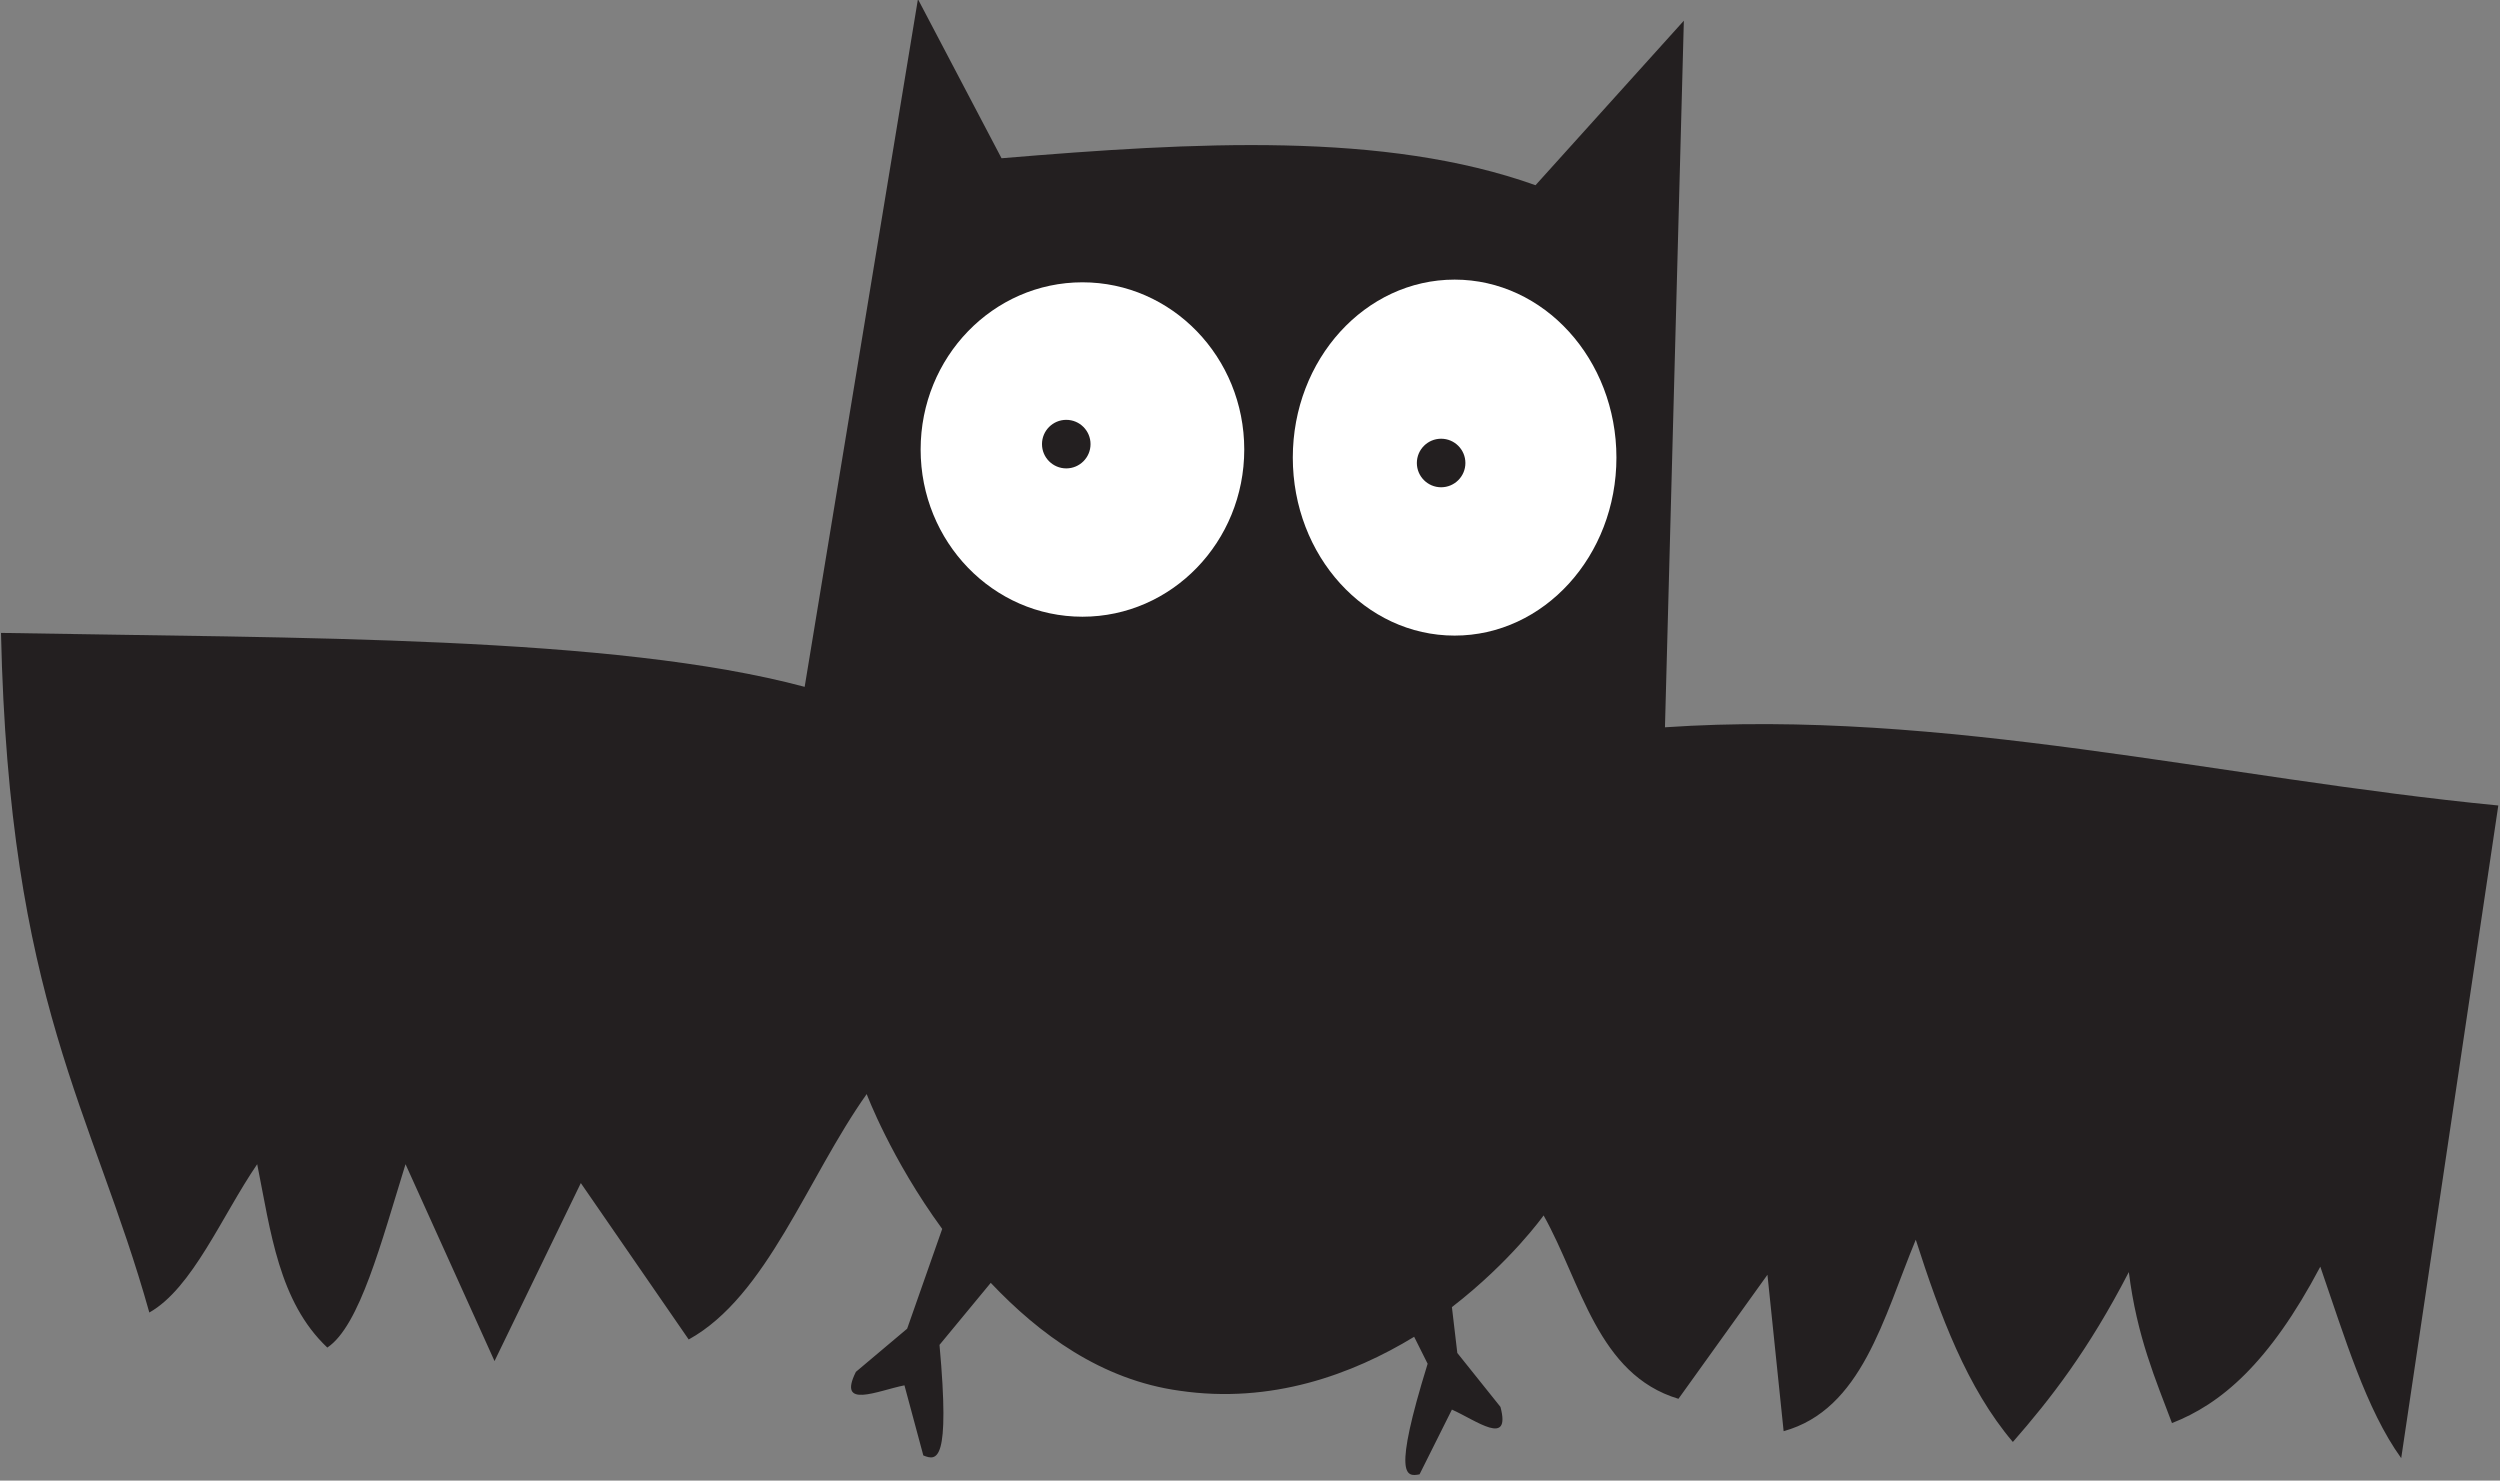
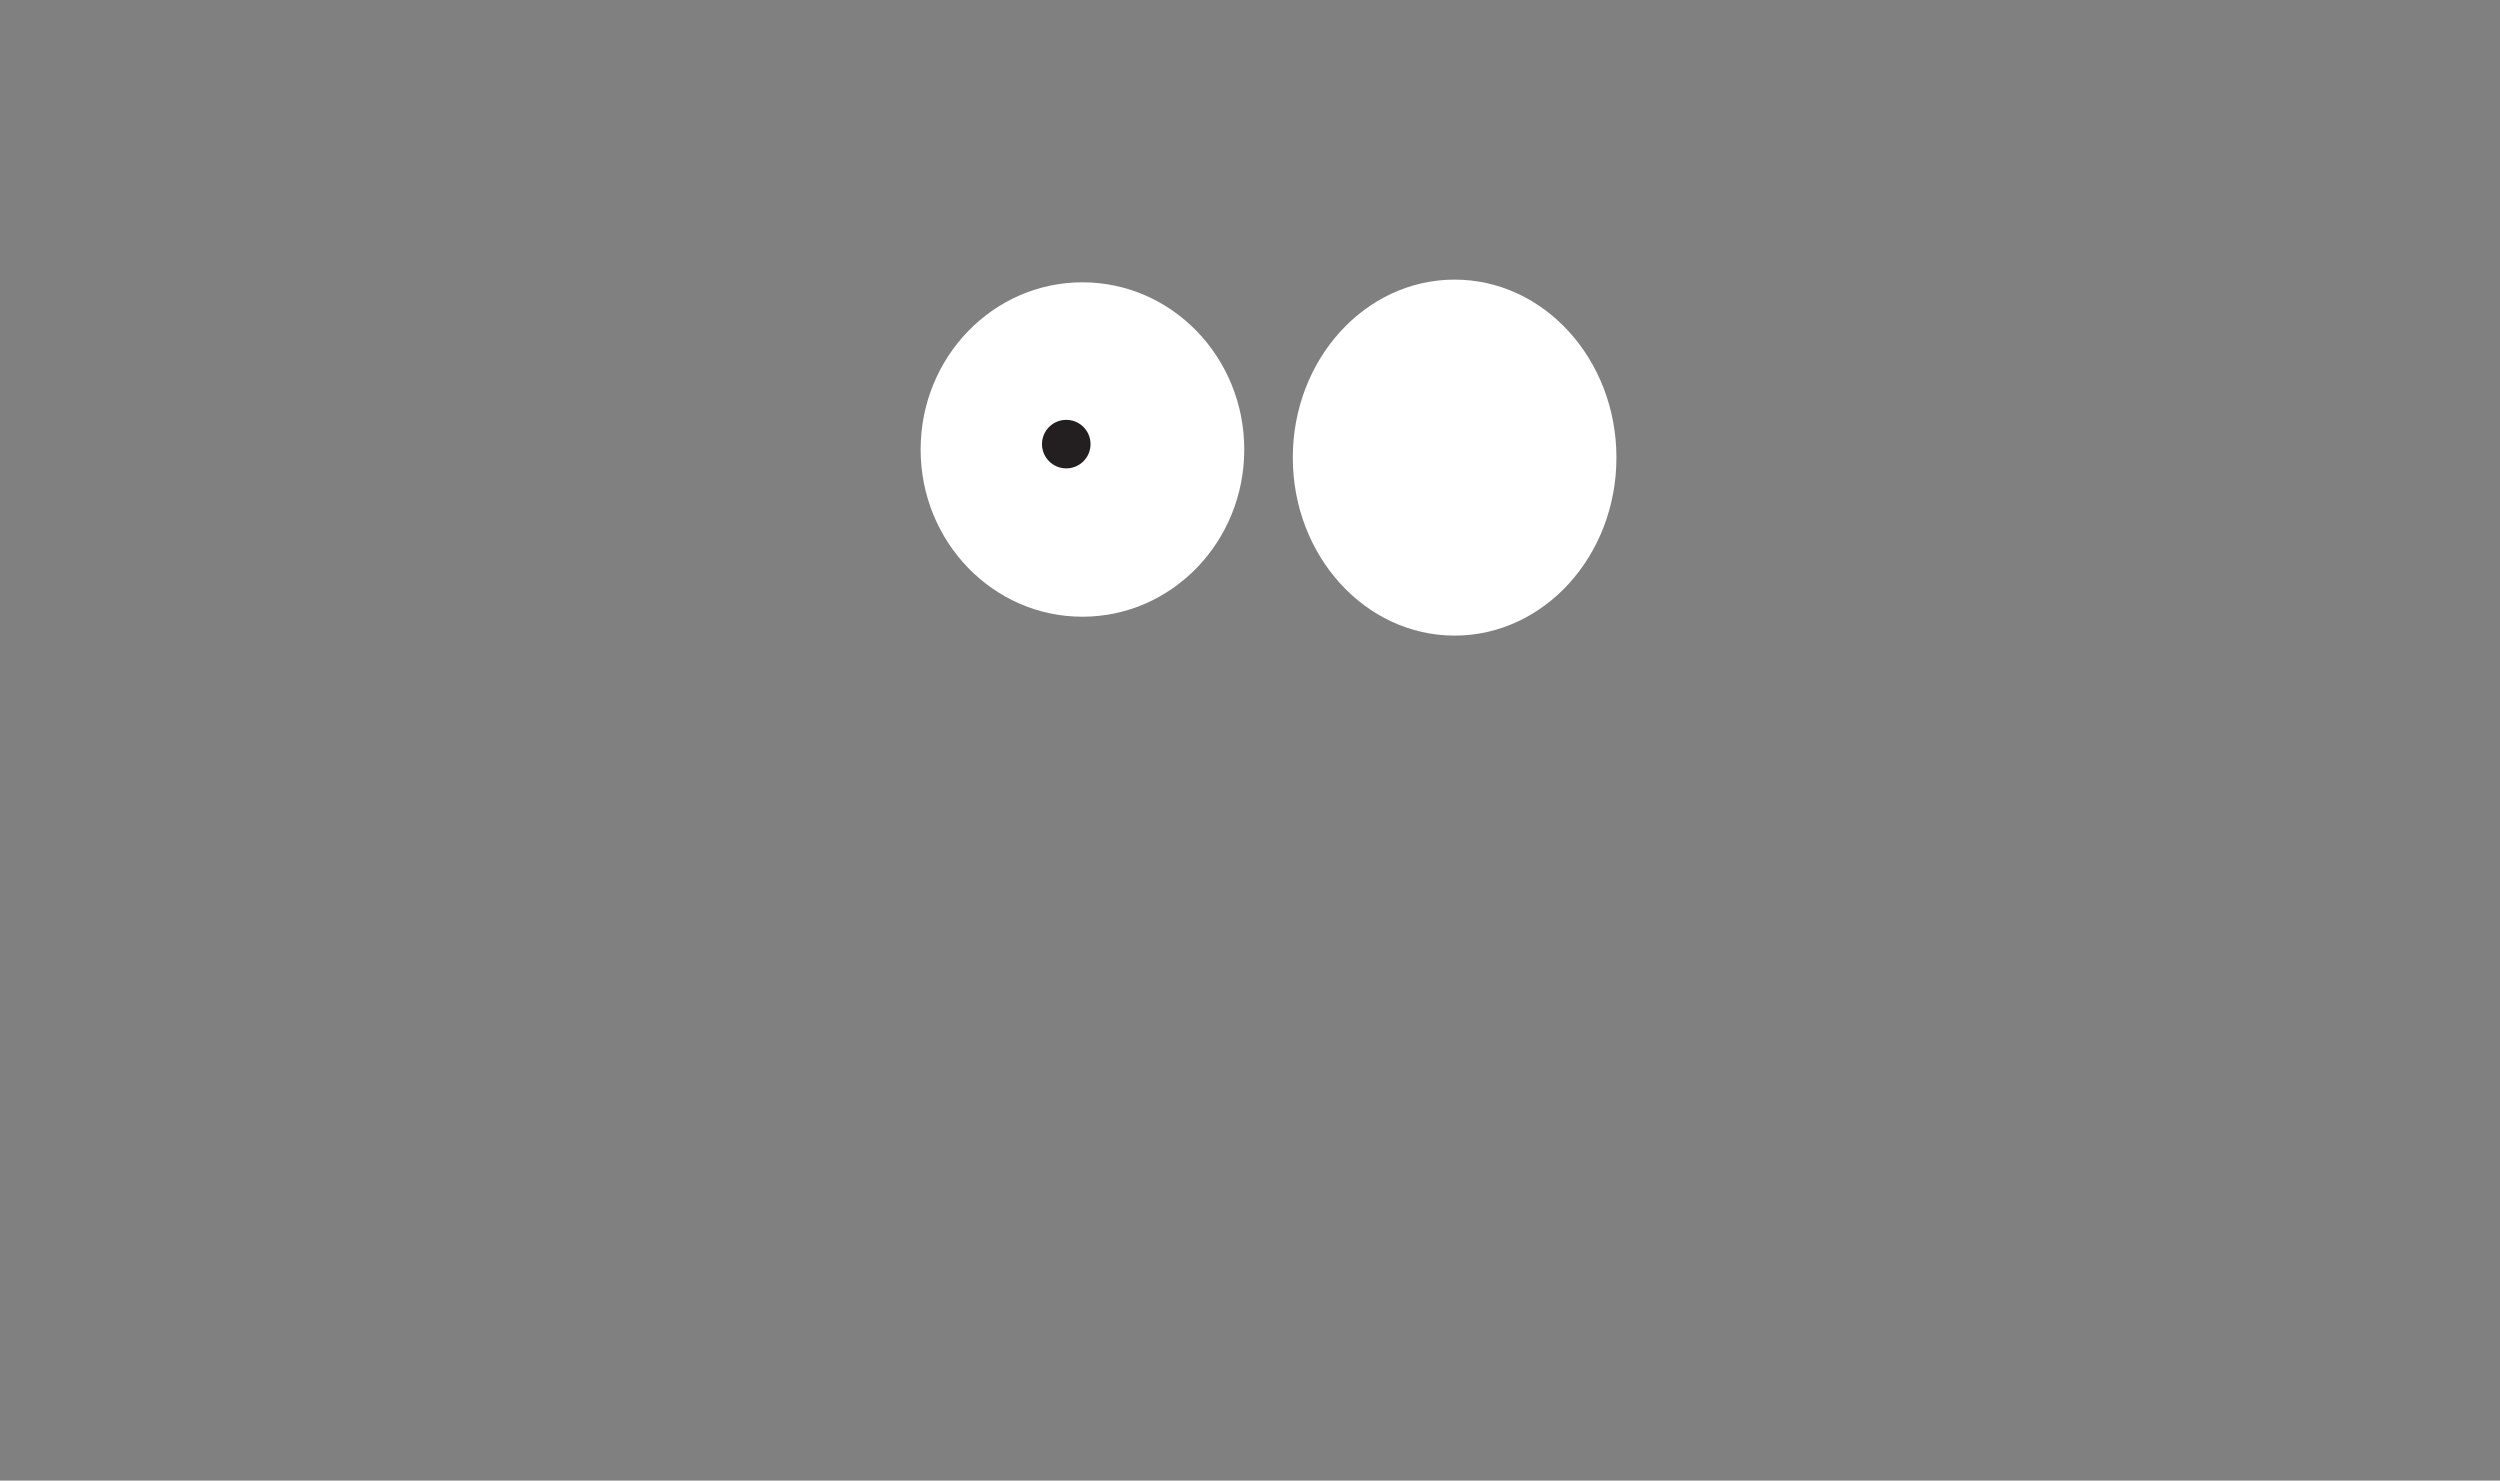
<svg xmlns="http://www.w3.org/2000/svg" xmlns:ns1="http://www.inkscape.org/namespaces/inkscape" xmlns:ns2="http://sodipodi.sourceforge.net/DTD/sodipodi-0.dtd" version="1.1" id="svg8" ns1:version="1.0 (4035a4fb49, 2020-05-01)" ns2:docname="Nickelodeon 1984 Bat 3.svg" x="0px" y="0px" viewBox="0 0 92.7 54.9" style="enable-background:new 0 0 92.7 54.9;" xml:space="preserve">
  <rect x="0" y="0" width="92.7" height="54.9" fill="#808080" stroke="none" />
  <style type="text/css">
	.st0{fill:#231F20;}
	.st1{fill:#FFFFFF;}
</style>
  <ns2:namedview bordercolor="#666666" borderopacity="1.0" id="base" ns1:current-layer="layer1" ns1:cx="68.562557" ns1:cy="36.584953" ns1:document-rotation="0" ns1:document-units="mm" ns1:pageopacity="0.0" ns1:pageshadow="2" ns1:window-height="1001" ns1:window-maximized="1" ns1:window-width="1920" ns1:window-x="-9" ns1:window-y="-9" ns1:zoom="8.7808974" pagecolor="#ffffff" showgrid="false">
	</ns2:namedview>
  <g id="layer1" transform="translate(-89.563,-137.832)" ns1:groupmode="layer" ns1:label="Layer 1">
    <g id="g920">
-       <path id="path847" class="st0" d="M123.6,137.8l-4.2,25.5c-7.1-1.9-18.7-1.8-29.8-2c0.3,13.7,3.4,17.7,5.5,25.2    c1.6-0.9,2.7-3.6,4-5.5c0.5,2.5,0.8,5.1,2.6,6.8c1.2-0.8,2-3.9,2.9-6.8l3.3,7.3l3.2-6.6l4,5.8c2.9-1.6,4.4-6,6.6-9.1    c0,0,0.9,2.4,2.8,5l-1.3,3.7l-1.9,1.6c-0.7,1.4,0.8,0.7,1.8,0.5l0.7,2.6c0.5,0.2,1,0.3,0.6-4.1l1.9-2.3c1.8,1.9,4.1,3.6,7,4    c3.4,0.5,6.4-0.6,8.7-2l0.5,1c-1.3,4.2-0.8,4.2-0.3,4.1l1.2-2.4c0.9,0.4,2.2,1.4,1.8-0.1l-1.6-2l-0.2-1.7c2.2-1.7,3.4-3.4,3.4-3.4    c1.4,2.5,2,5.9,5,6.8l3.3-4.6l0.6,5.8c2.9-0.8,3.7-4.2,4.9-7.1c0.9,2.8,1.9,5.5,3.6,7.5c1.4-1.6,2.8-3.4,4.3-6.3    c0.3,2.4,1,4,1.6,5.6c1.8-0.7,3.6-2.2,5.5-5.8c0.9,2.6,1.7,5.3,3,7.1l3.6-24.2c-10.3-1-20.6-3.6-30.9-2.9l0.7-26.2l-5.5,6.1    c-5.6-2-12.6-1.6-19.8-1L123.6,137.8z" />
      <ellipse id="path853" class="st1" cx="129.7" cy="154.5" rx="6" ry="6.2" />
      <ellipse id="ellipse855" class="st1" cx="143.5" cy="154.8" rx="6" ry="6.6" />
      <circle id="path871" class="st0" cx="129.1" cy="154.3" r="0.9" />
-       <circle id="circle873" class="st0" cx="143" cy="155" r="0.9" />
    </g>
  </g>
</svg>